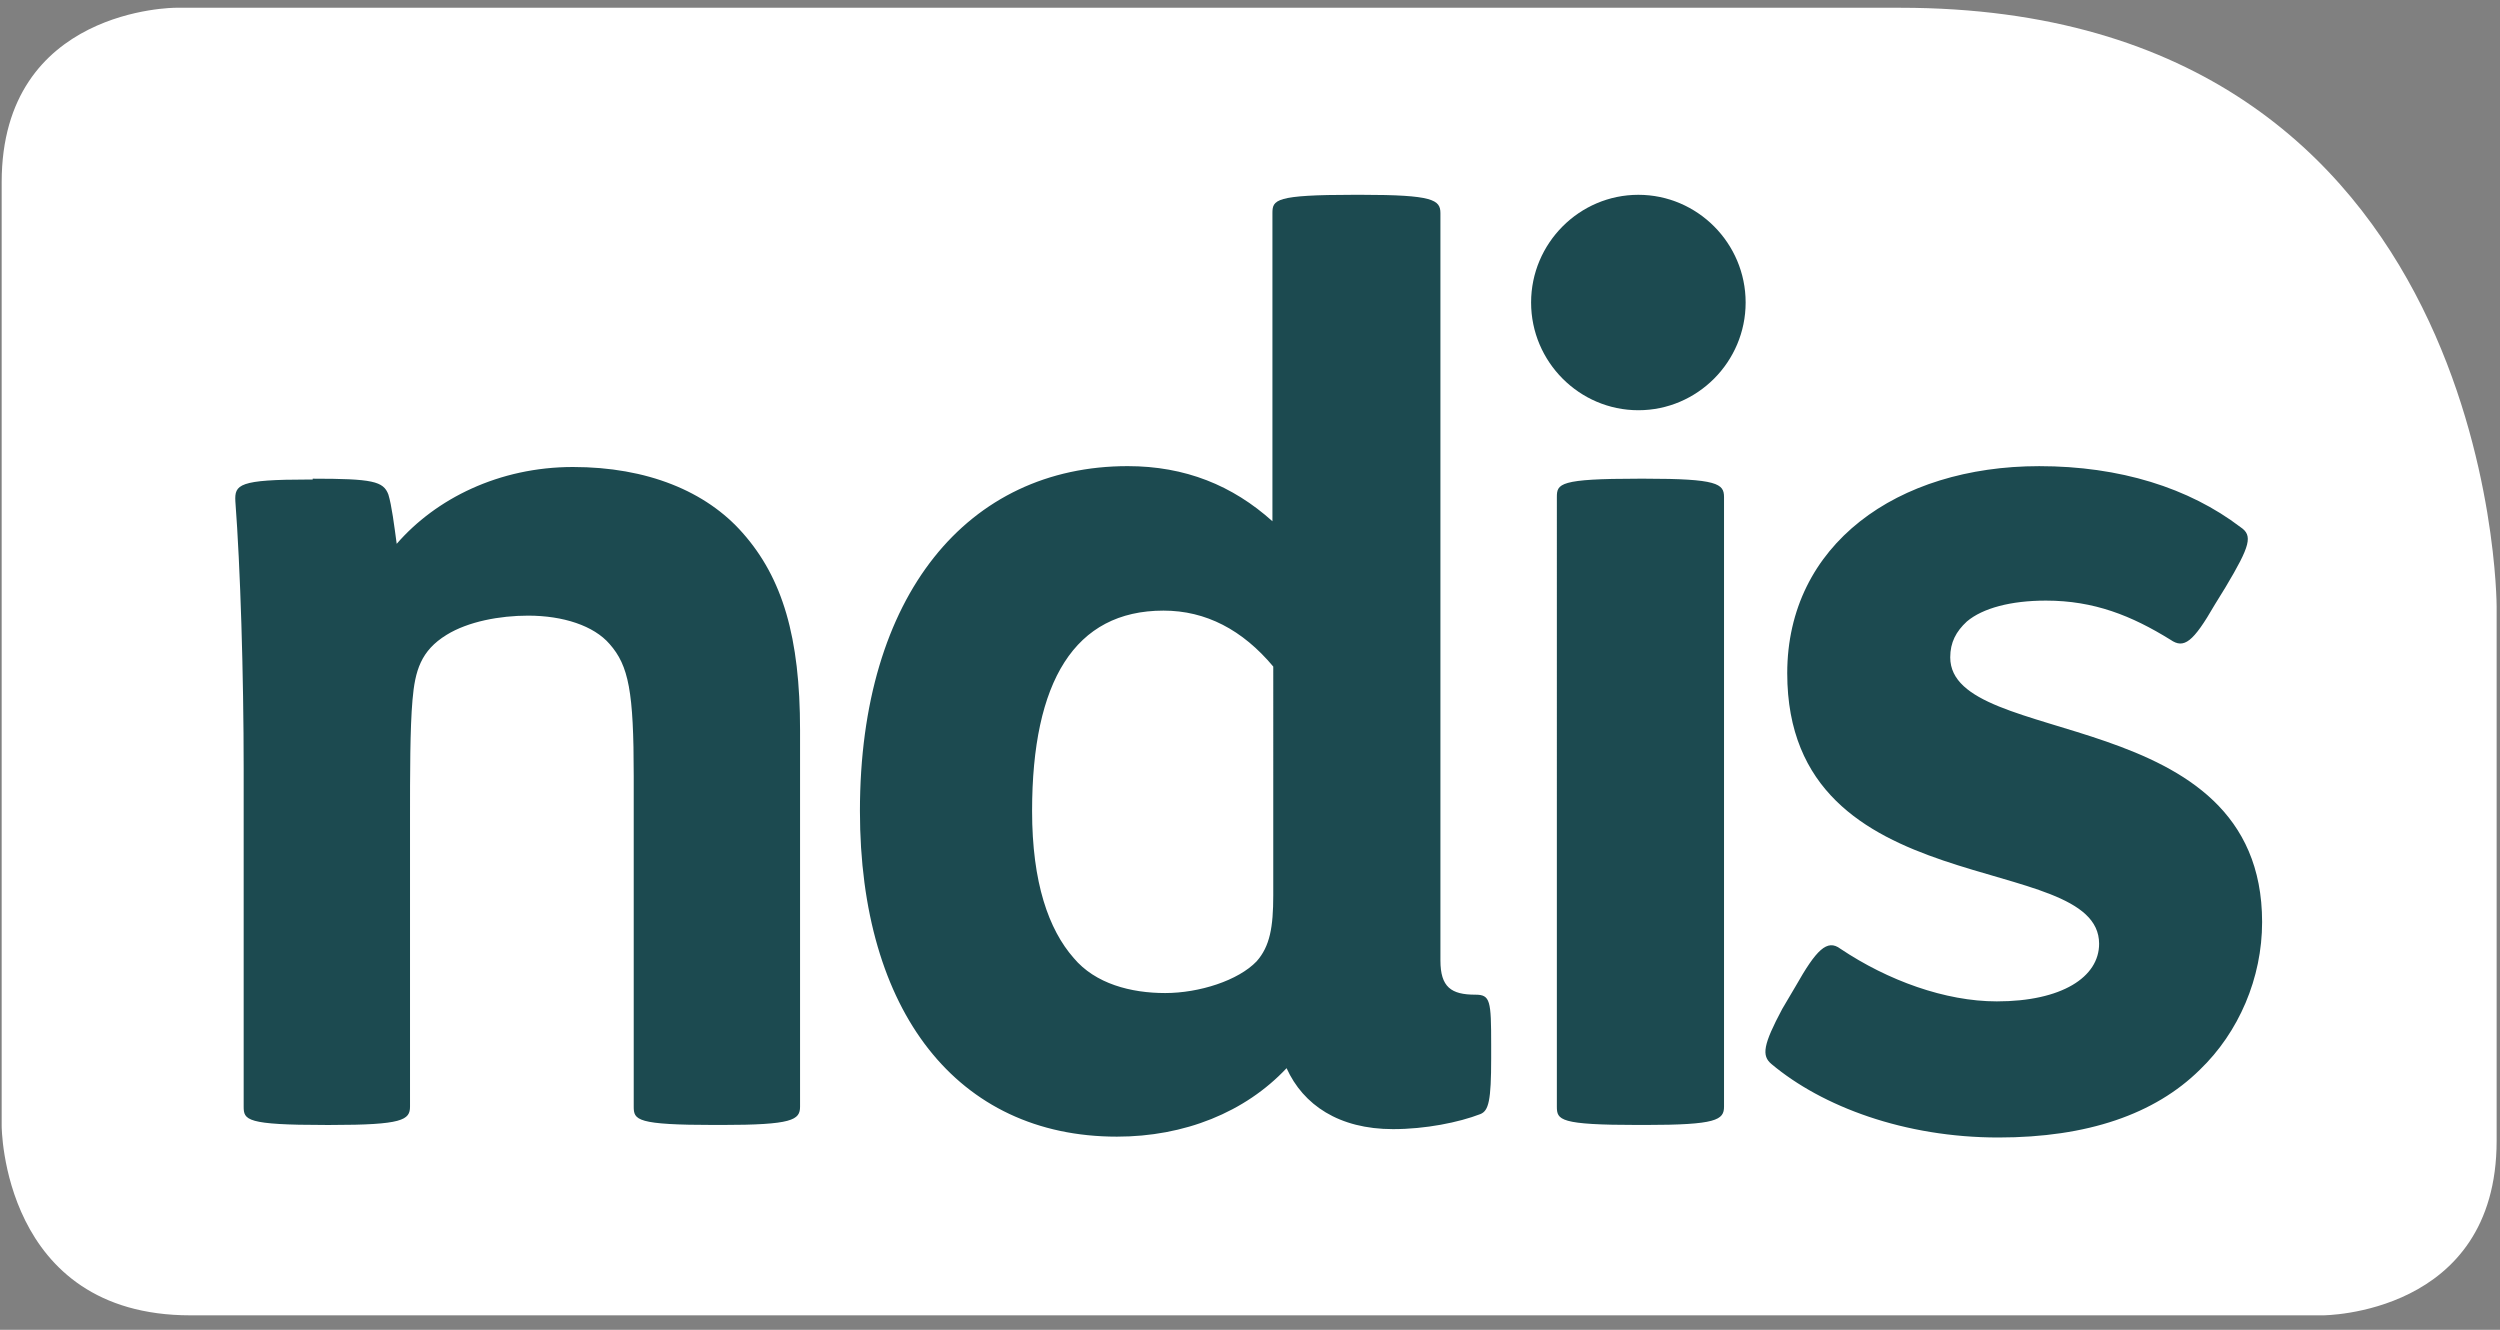
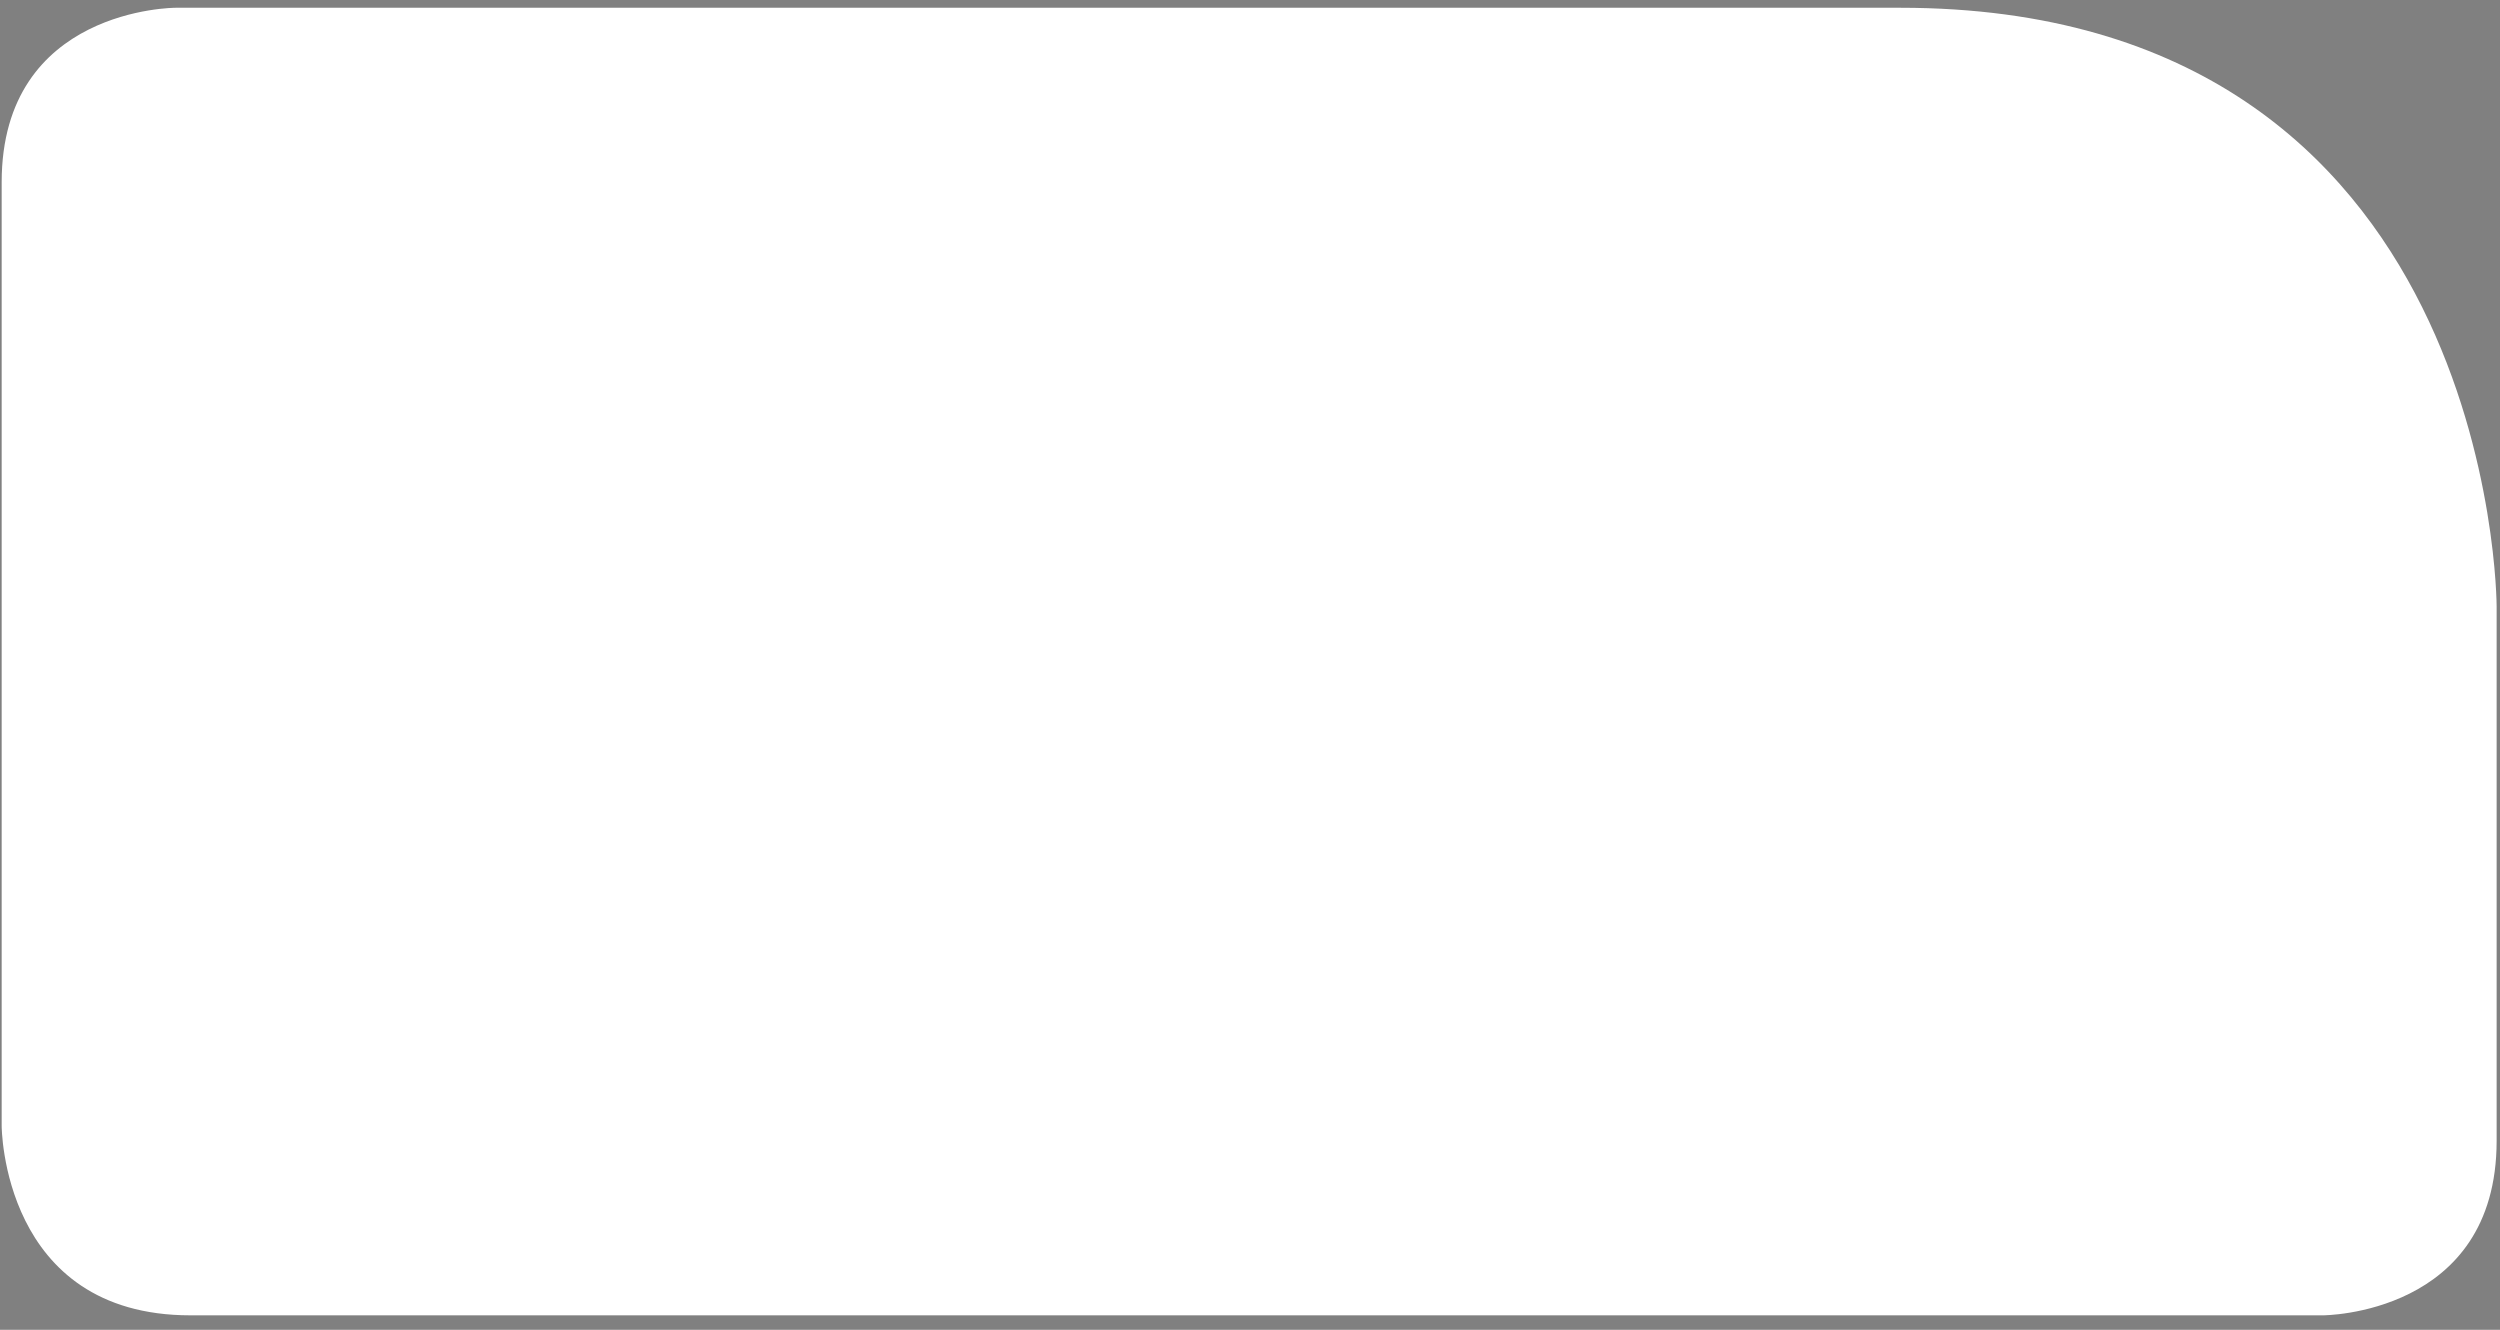
<svg xmlns="http://www.w3.org/2000/svg" viewBox="0 0 141 75">
  <rect x="0" y="0" width="141" height="75" fill="#808080" stroke="none" />
  <title>NDIS</title>
  <g fill="none" fill-rule="nonzero">
    <path fill="#FFFFFF" d="M9.897.438S.094.438.094 10.28v53.215s0 10.69 10.647 10.69h120.266s9.803 0 9.803-9.842v-30.14s0-33.765-33.63-33.765H9.896Z" />
-     <path fill="#1c4a50" d="M17.636 26.998c3.378 0 3.987.142 4.269.895.188.612.328 1.742.469 2.779 2.205-2.544 5.77-4.333 9.944-4.333 4.175 0 7.505 1.366 9.569 3.72 2.251 2.543 3.236 5.887 3.236 11.114v21.24c0 .753-.422 1.035-4.456 1.035h-.328c-4.456 0-4.597-.282-4.597-1.036V43.763c0-4.756-.281-6.216-1.36-7.44-.891-1.036-2.627-1.601-4.597-1.601-1.595 0-3.377.33-4.597 1.083-1.454.894-1.782 2.025-1.923 3.673-.14 1.601-.14 4.144-.14 6.781v16.153c0 .754-.423 1.036-4.457 1.036h-.328c-4.456 0-4.597-.282-4.597-1.036V43.387c0-5.369-.187-11.397-.469-15.117-.047-.942.188-1.225 4.128-1.225h.234v-.047ZM71.812 37.594c-1.735-2.072-3.799-3.155-6.191-3.155-5.019 0-7.411 4.003-7.411 11.302 0 4.05.938 6.687 2.345 8.289 1.22 1.46 3.237 1.978 5.16 1.978s4.127-.707 5.16-1.79c.75-.848.937-1.93.937-3.72V37.594Zm4.972-26.607c4.034 0 4.456.282 4.456 1.036V54.17c0 1.507.61 1.93 1.97 1.93.845 0 .892.33.892 2.826v.754c0 2.402-.141 2.967-.61 3.155-1.22.471-3.096.848-4.925.848-3.05 0-5.066-1.366-6.004-3.438-2.345 2.496-5.77 3.862-9.569 3.862-9.006 0-14.494-7.064-14.494-18.367 0-12.197 6.098-19.45 15.104-19.45 3.236 0 5.91 1.084 8.161 3.109V12.023c0-.754.141-1.036 4.597-1.036h.422ZM101.27 55.63c1.172-2.071 1.781-2.683 2.532-2.118 2.674 1.79 5.91 2.966 8.818 2.966 3.659 0 5.77-1.365 5.77-3.249 0-5.369-17.59-2.072-17.59-15.258 0-7.252 6.192-11.68 14.212-11.68 4.55 0 8.443 1.225 11.352 3.439.703.47.562 1.036-.845 3.39l-.61.99c-1.22 2.118-1.735 2.495-2.486 1.977-2.204-1.365-4.315-2.213-7.035-2.213-1.97 0-3.565.424-4.456 1.177-.61.565-.939 1.177-.939 2.025 0 5.18 17.59 2.496 17.59 14.929 0 3.155-1.313 6.216-3.518 8.335-2.533 2.496-6.332 3.815-11.351 3.815-5.3 0-9.944-1.743-12.805-4.145-.563-.47-.47-1.083.61-3.108l.75-1.271ZM92.78 26.998c4.08 0 4.455.283 4.455 1.036v34.378c0 .754-.422 1.036-4.456 1.036h-.375c-4.456 0-4.597-.282-4.597-1.036V28.034c0-.753.14-1.036 4.597-1.036h.375Z" />
-     <path fill="#1c4a50" d="M92.404 23.137c3.33 0 6.05-2.732 6.05-6.075 0-3.344-2.72-6.075-6.05-6.075-3.33 0-6.05 2.731-6.05 6.075 0 3.343 2.72 6.075 6.05 6.075" />
  </g>
</svg>